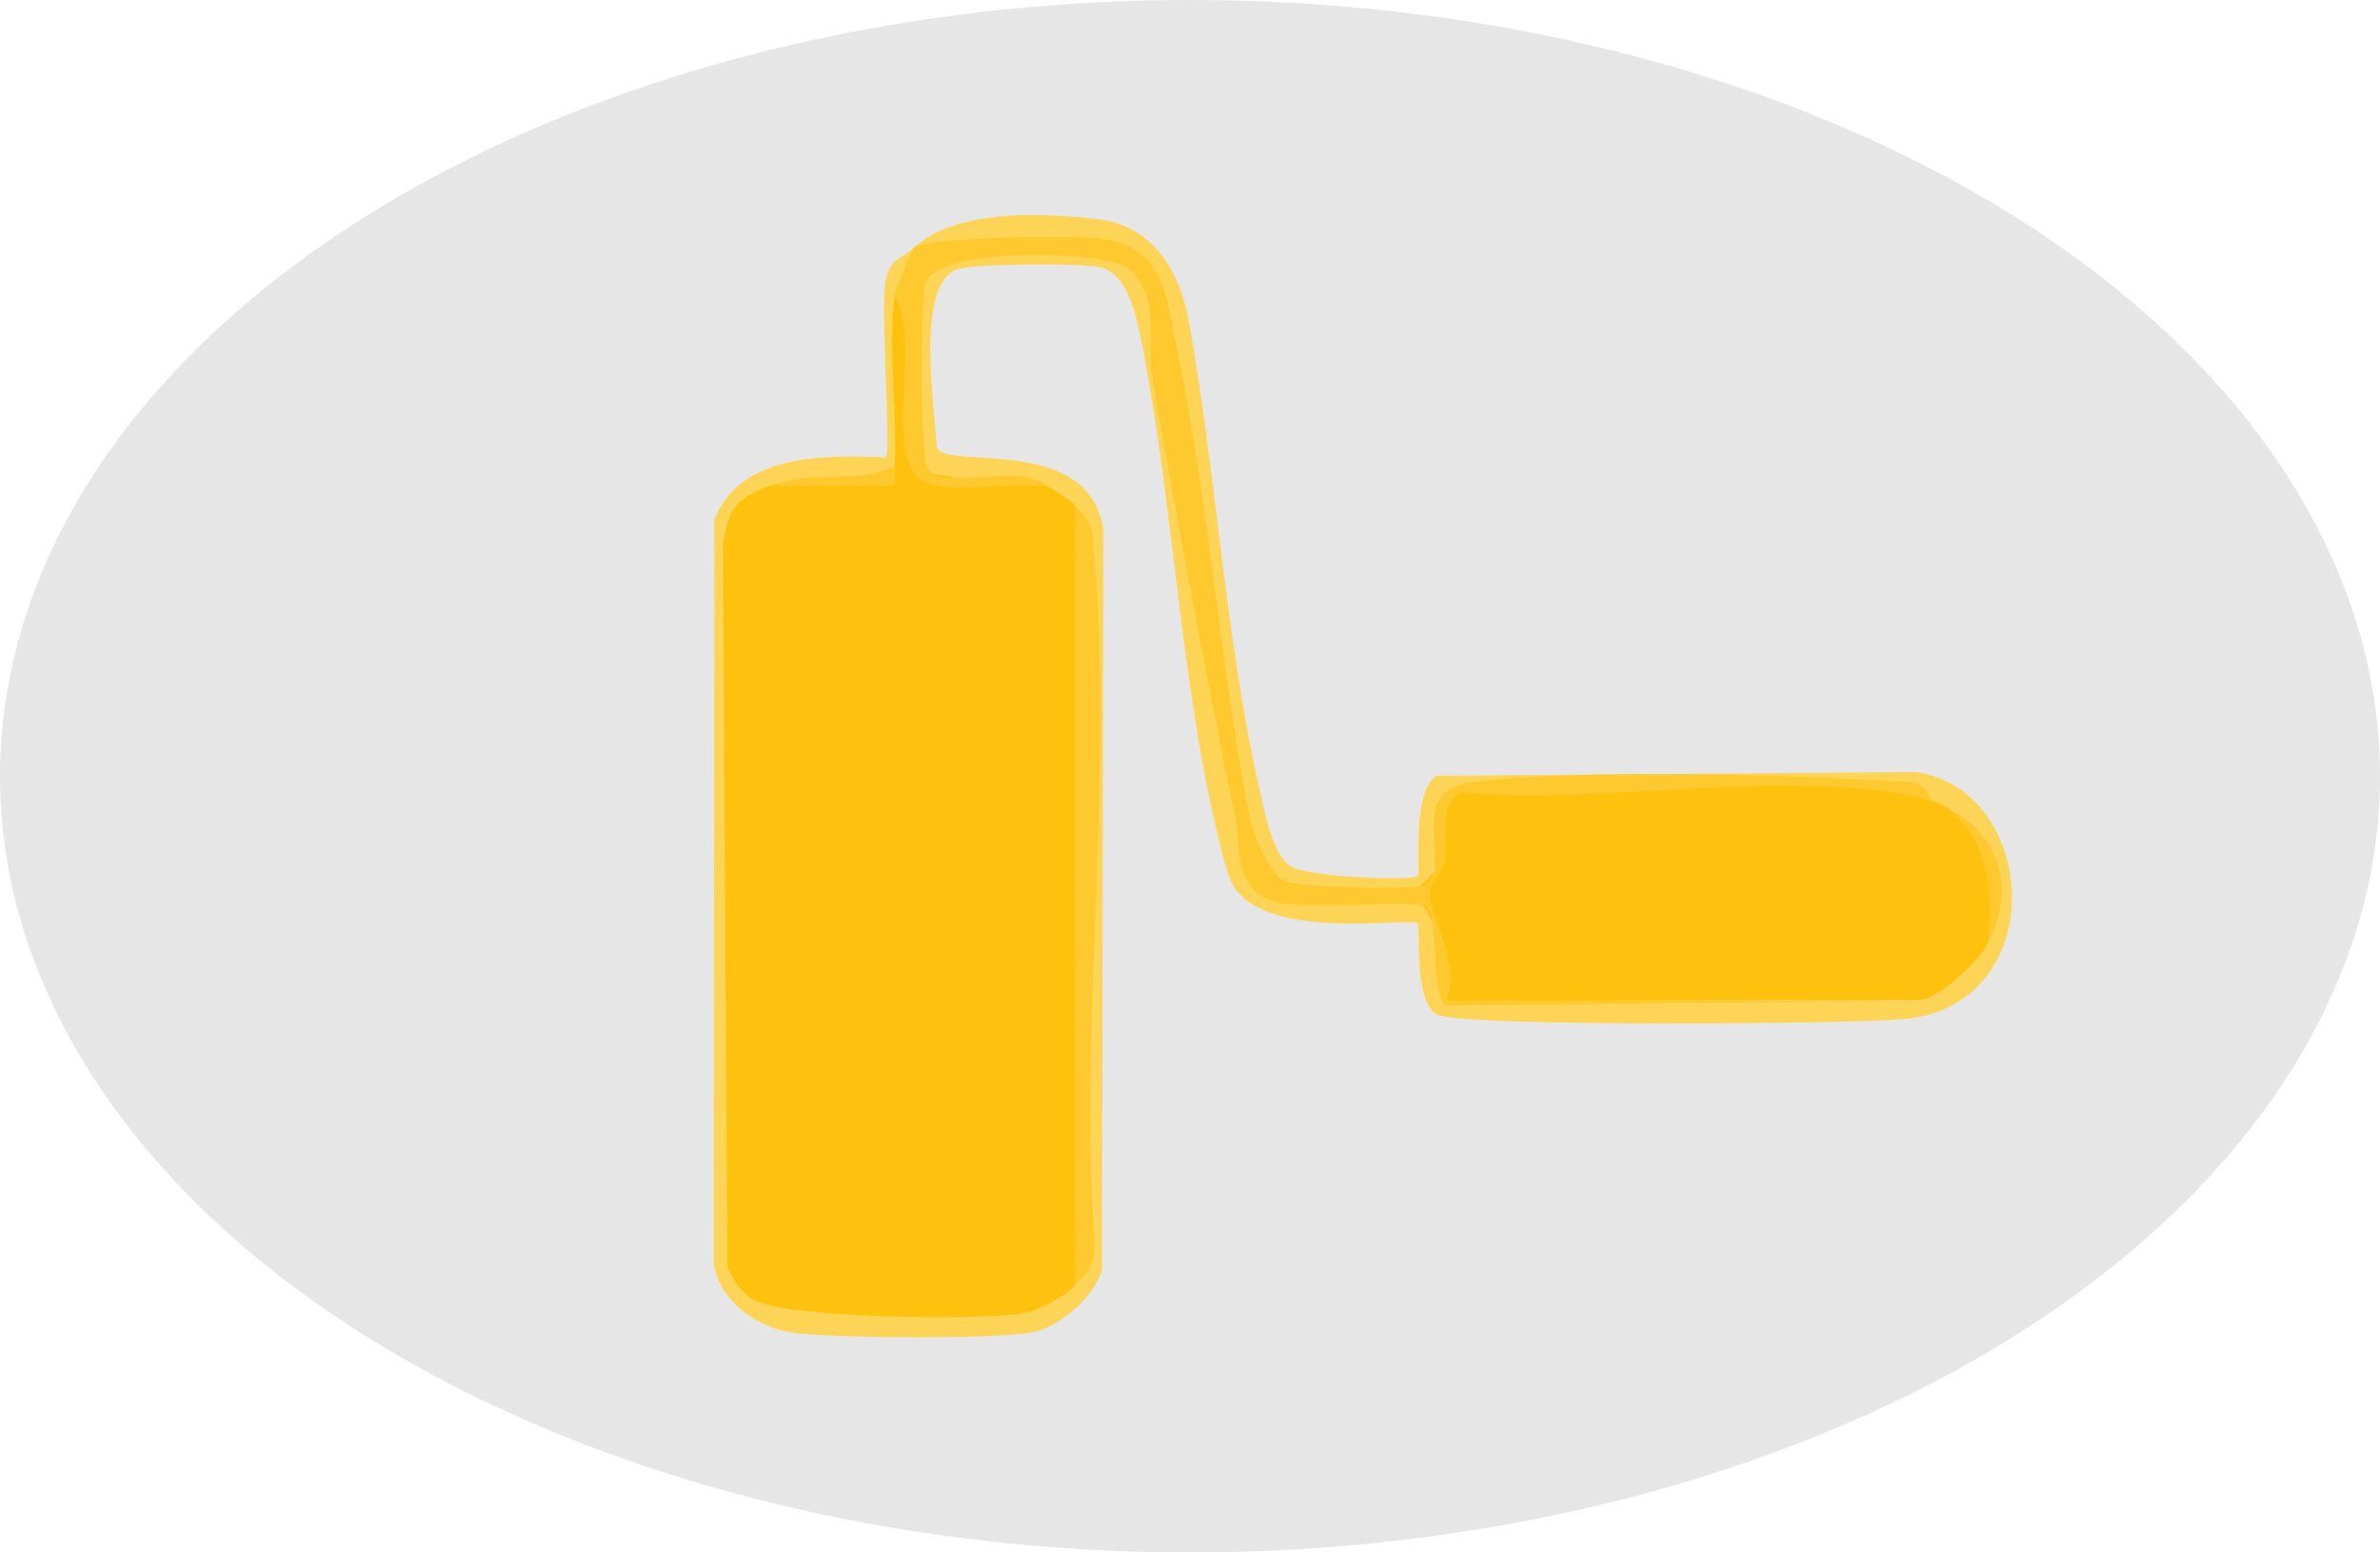
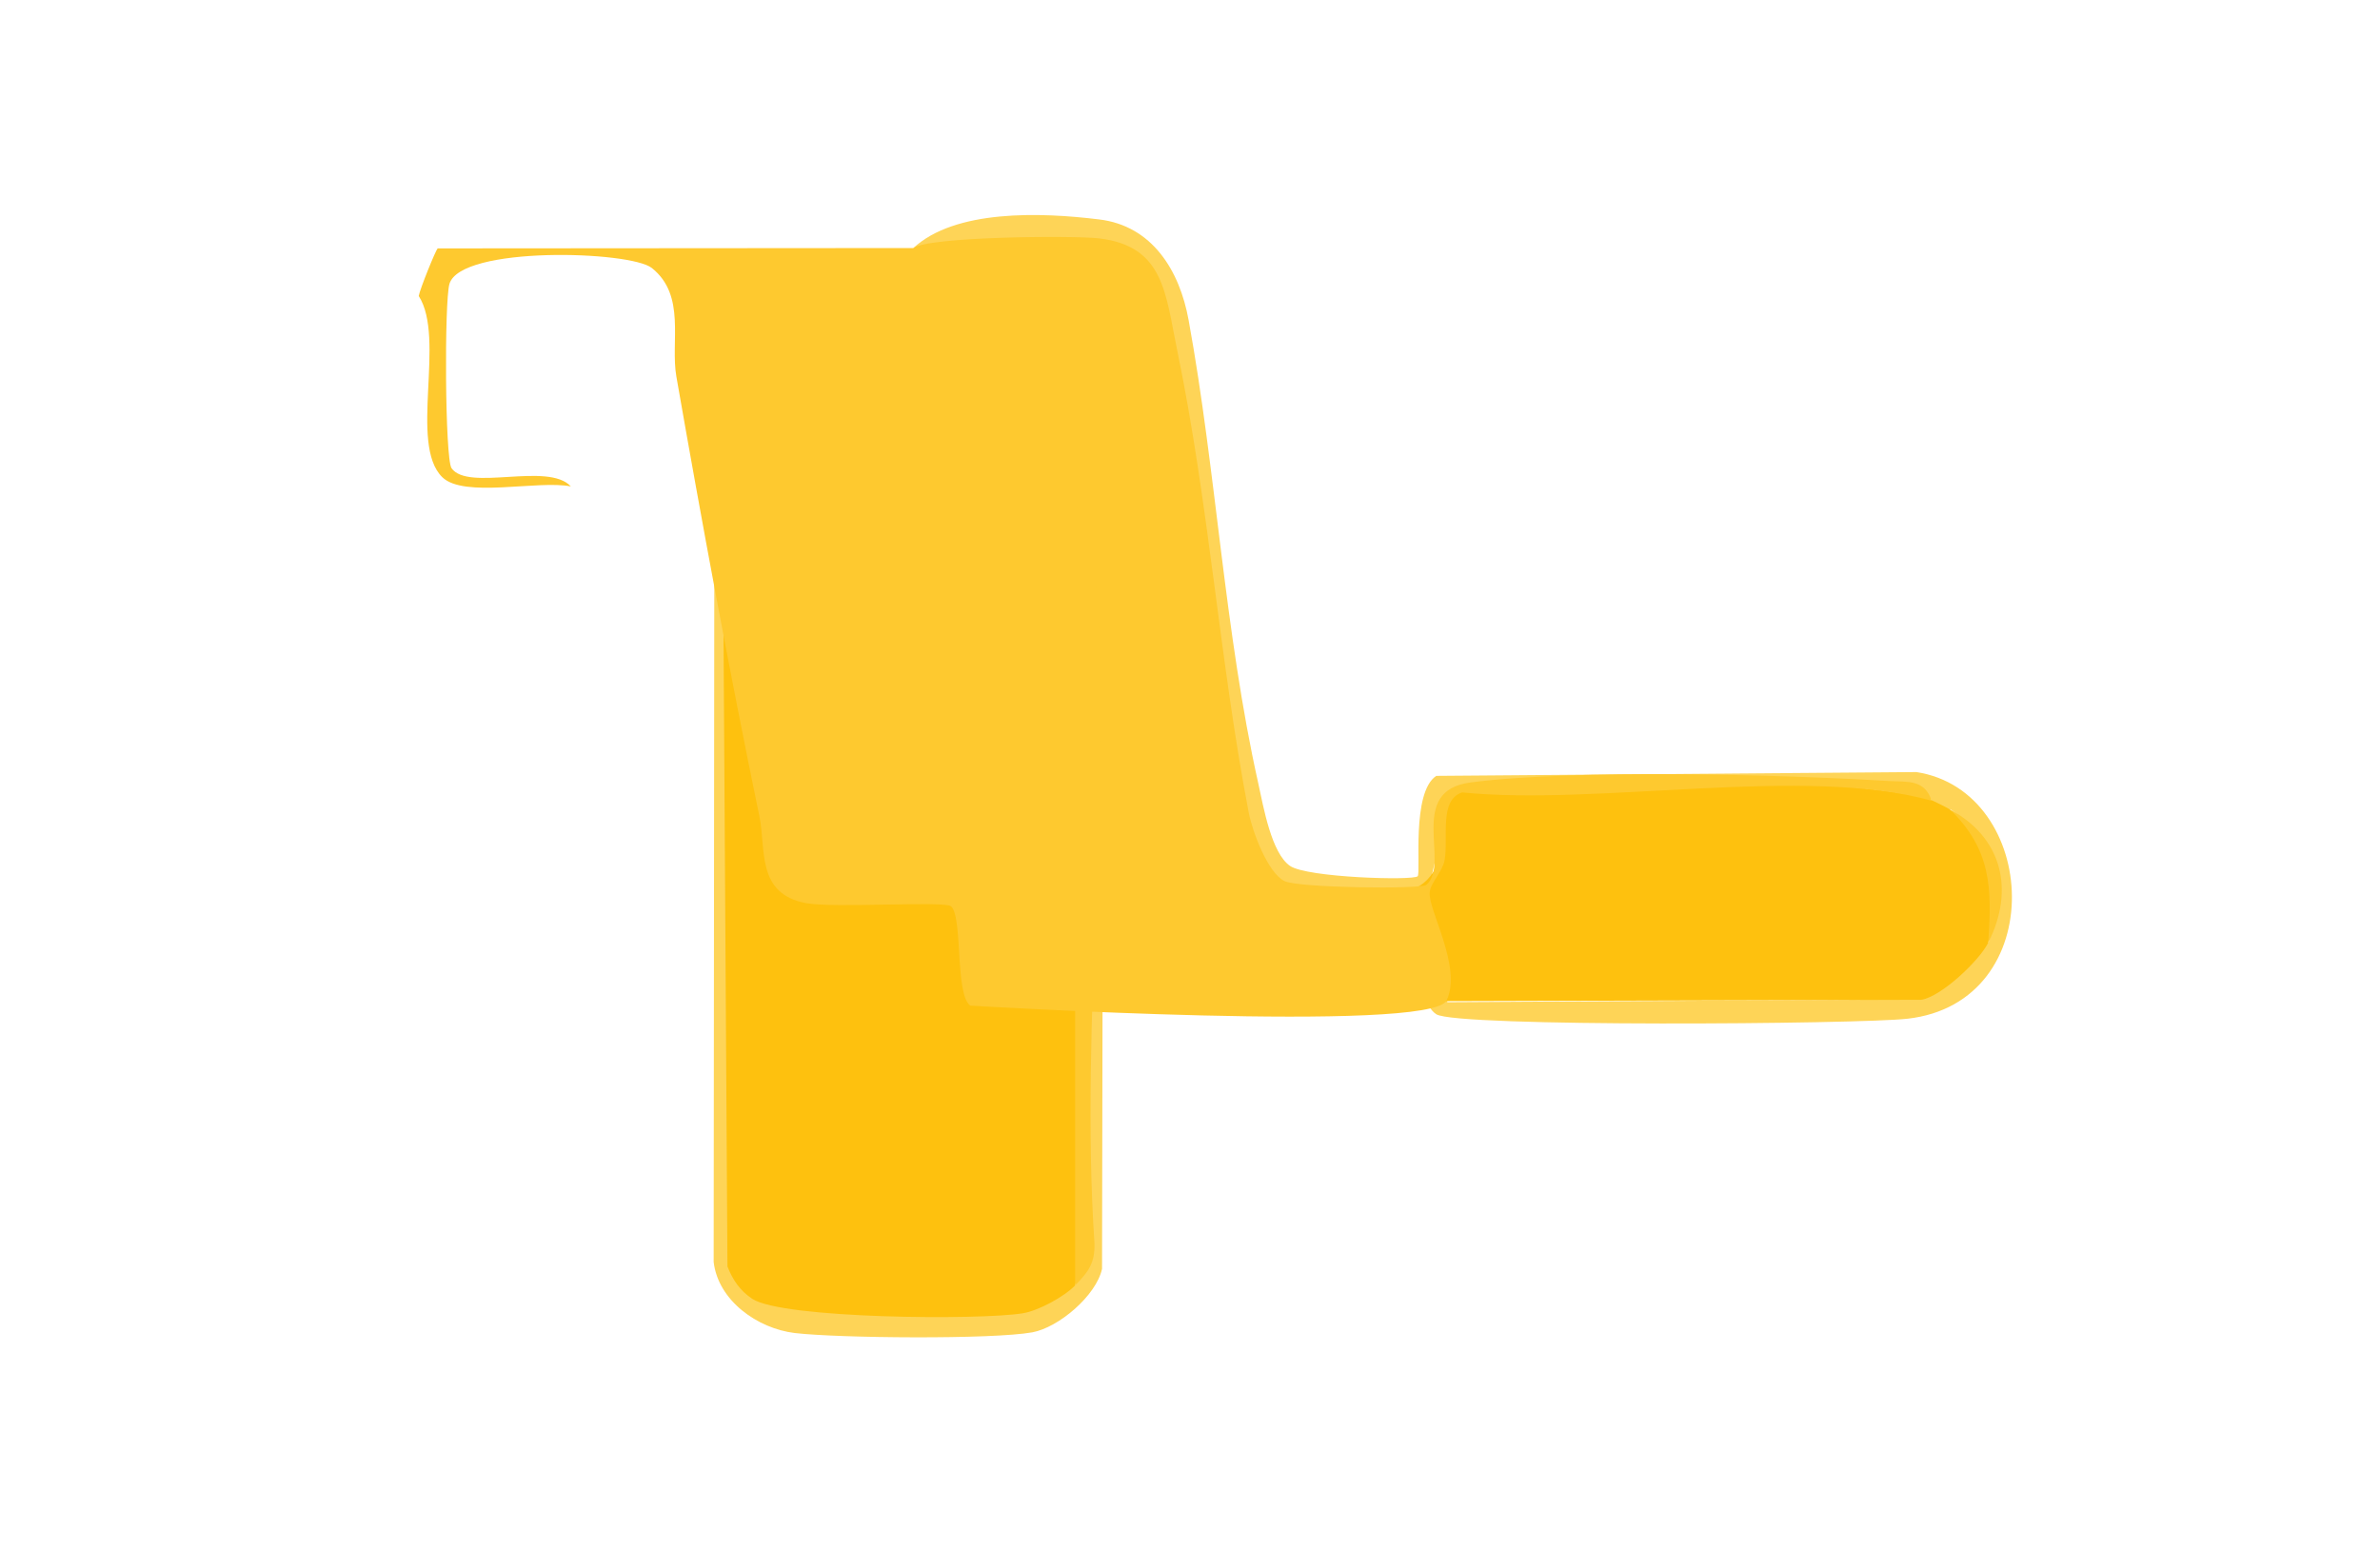
<svg xmlns="http://www.w3.org/2000/svg" id="Layer_2" data-name="Layer 2" viewBox="0 0 69 45">
  <defs>
    <style>      .cls-1 {        fill: #fec92f;      }      .cls-2 {        fill: #e7e6e6;      }      .cls-3 {        fill: #fec10e;      }      .cls-4 {        fill: #fed457;      }    </style>
  </defs>
  <g id="Layer_1-2" data-name="Layer 1">
-     <ellipse class="cls-2" cx="34.5" cy="22.5" rx="34.5" ry="22.5" />
    <g>
      <path class="cls-4" d="M26.48,7.19c1.21-1.12,3.68-1.04,5.38-.83,1.54.18,2.34,1.48,2.6,2.92.8,4.38,1.04,9.05,2.02,13.43.15.68.38,2.02.92,2.39.49.34,3.57.43,3.7.3.1-.11-.19-2.43.54-2.91l13.92-.11c3.57.55,3.9,6.68-.26,7.15-1.42.16-13.09.25-13.66-.13-.67-.44-.45-2.53-.54-2.63-.2-.21-4.7.61-5.45-1.31-.16-.4-.45-1.69-.56-2.2-.92-4.32-1.15-9.28-2.06-13.66-.14-.67-.42-1.72-1.17-1.86-.58-.11-3.57-.1-4.08.06-1.28.38-.67,4.07-.62,5.2.43.61,4.4-.4,4.83,2.34l-.04,21.44c-.17.78-1.26,1.7-2.02,1.84-1.16.21-5.63.17-6.89.02-1.08-.13-2.22-.94-2.35-2.06l.02-21.52c.76-1.93,3.21-1.87,4.96-1.8.18-.18-.15-4.27,0-5.1.13-.7.46-.64.82-.97.61.2-.08,1.44-.55,1.38.13,1.62.27,3.47,0,4.96.02.22-.05.34-.24.33l-3.34.22-.84,1.83.11,20.67c.36,1.43,6.81,1.05,8.18.87.53-.4.98-.46,1.37-.2l.28-1.04c.19-7.27.1-14.47-.28-21.58-.56.54-.99.19-.83-.55-1.13-.1-2.27-.19-3.41-.26-.66-.51-.61-5.59-.37-5.94.7-1.01,7.15-1.49,7.03.98.71,5.46,1.64,10.88,2.8,16.25,1.11.94,2.74,1.2,4.89.8.37,1,.6,2.05.67,3.14l13.76-.08c-.04-.71,1.23-1.87,1.93-1.65.46-1.46.21-2.95-1.1-3.86-.54.51-.64.46-.55-.28-1.89-.79-12.99-.83-13.99-.13-.18.99-.41,1.99-.67,3-.21.16-4.65.01-4.89-.82-1.14-5.74-2.2-11.49-3.17-17.24-.84-1.4-4.97-.89-6.41-.47l-.38-.34Z" />
      <path class="cls-3" d="M30.34,14.09c.1.02.73.45.83.55.37,7.16.47,14.37.28,21.63l-.28.99c-.32.33-1.07.74-1.53.81-1.23.2-6.94.16-7.83-.42-.35-.23-.57-.55-.72-.94l-.13-20.85c.13-1.11.38-1.42,1.39-1.79,1.42.05,2.62-.13,3.59-.55.08-1.55-.21-3.53,0-4.96l.39-.05c.03,1.74.17,3.47.42,5.16,1.13.24,2.33.37,3.59.4Z" />
      <path class="cls-3" d="M55.99,23.19c.05.02.44.21.55.28,1.31.91,1.56,2.41,1.1,3.86-.26.52-1.35,1.55-1.93,1.65l-13.83.04c.07-1.43-.26-2.5-.99-3.21.76-.28,1.06-1.07.9-2.36.05-.15.12-.36.25-.44,1.29-.77,11.93-.49,13.95.17Z" />
-       <path class="cls-1" d="M26.48,7.19c.44-.33,4.6-.37,5.38-.28,1.9.22,1.93,1.62,2.27,3.25.92,4.44,1.23,9.01,2.07,13.38.1.54.55,1.76,1.04,2,.41.2,3.95.24,4.11.11.72-.61-.59-2.73,1.29-2.97,3-.39,8.98-.23,12.13-.04.51.03,1.03-.06,1.23.57-3.69-1.03-9.65.16-13.61-.24-.68.22-.39,1.32-.51,1.97-.06.33-.41.65-.43.93-.05.51.95,2.17.49,3.13h13.79s-13.81.15-13.81.15c-.45-.32-.21-2.59-.56-2.88-.19-.16-3.39.06-4.2-.09-1.45-.27-1.16-1.57-1.35-2.5-.86-4.15-1.68-8.58-2.41-12.76-.18-1.01.29-2.35-.71-3.15-.62-.5-5.54-.65-5.87.46-.15.52-.13,5.05.06,5.34.48.69,2.8-.19,3.46.53-.95-.19-3.1.35-3.73-.27-.97-.96.11-4.02-.68-5.25.03-.19.49-1.33.55-1.38Z" />
+       <path class="cls-1" d="M26.48,7.19c.44-.33,4.6-.37,5.38-.28,1.9.22,1.93,1.62,2.27,3.25.92,4.44,1.23,9.01,2.07,13.38.1.54.55,1.76,1.04,2,.41.2,3.95.24,4.11.11.72-.61-.59-2.73,1.29-2.97,3-.39,8.98-.23,12.13-.04.51.03,1.03-.06,1.23.57-3.69-1.03-9.65.16-13.61-.24-.68.22-.39,1.32-.51,1.97-.06.33-.41.65-.43.93-.05.51.95,2.17.49,3.13s-13.81.15-13.81.15c-.45-.32-.21-2.59-.56-2.88-.19-.16-3.39.06-4.2-.09-1.45-.27-1.16-1.57-1.35-2.5-.86-4.15-1.68-8.58-2.41-12.76-.18-1.01.29-2.35-.71-3.15-.62-.5-5.54-.65-5.87.46-.15.52-.13,5.05.06,5.34.48.69,2.8-.19,3.46.53-.95-.19-3.1.35-3.73-.27-.97-.96.11-4.02-.68-5.25.03-.19.49-1.33.55-1.38Z" />
      <path class="cls-1" d="M31.17,37.26V14.64c.54.58.5.73.56,1.51.54,6.35-.43,13.45,0,19.88.02.59-.18.84-.56,1.23Z" />
      <path class="cls-1" d="M25.93,13.53c0,.18.01.37,0,.55h-3.59c1.33-.48,2.33-.02,3.59-.55Z" />
      <path class="cls-1" d="M57.64,27.33c.12-1.59.08-2.71-1.1-3.86,1.48.79,1.89,2.3,1.1,3.86Z" />
    </g>
  </g>
</svg>